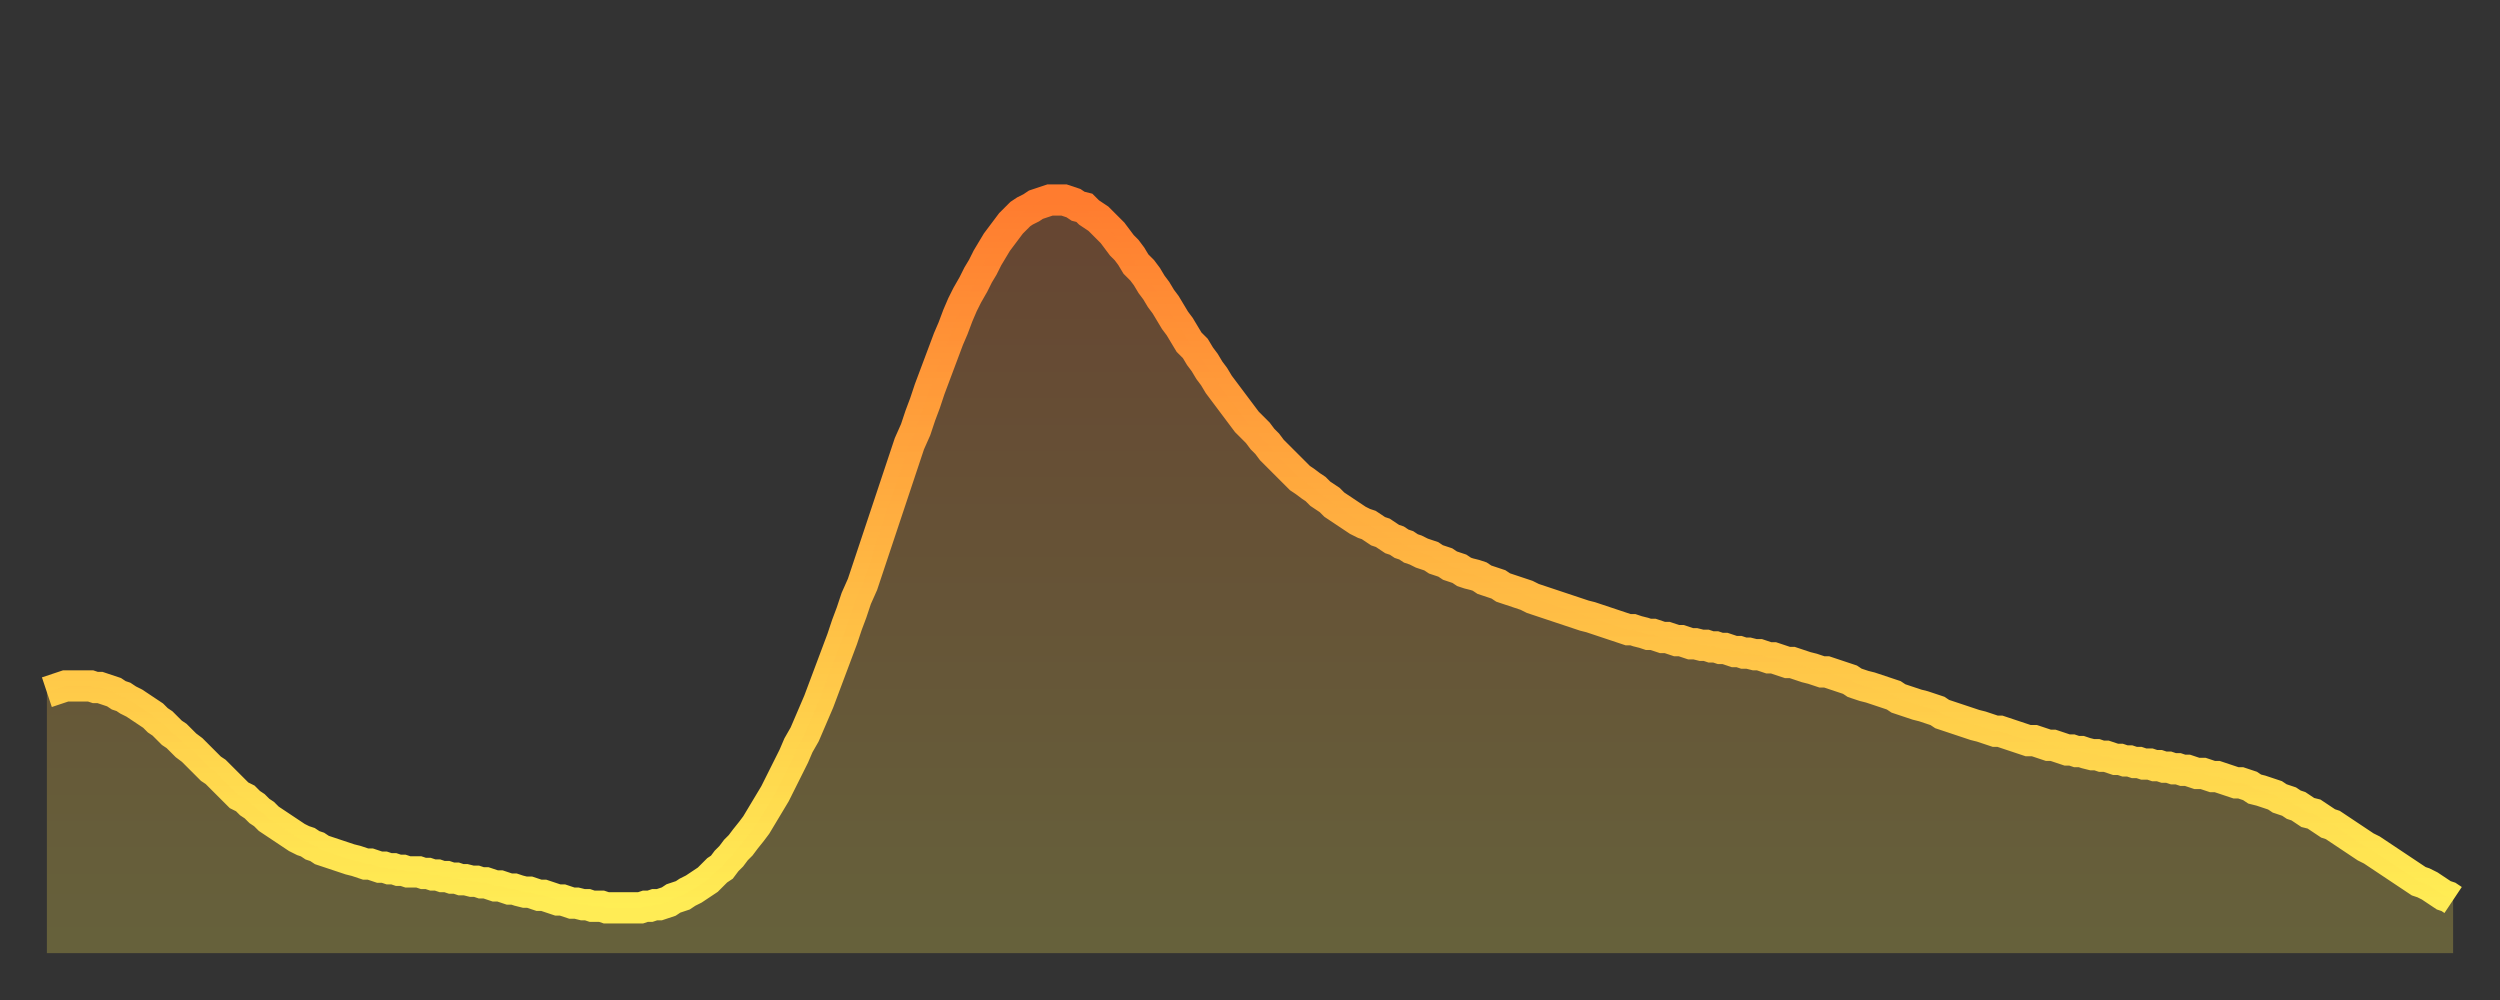
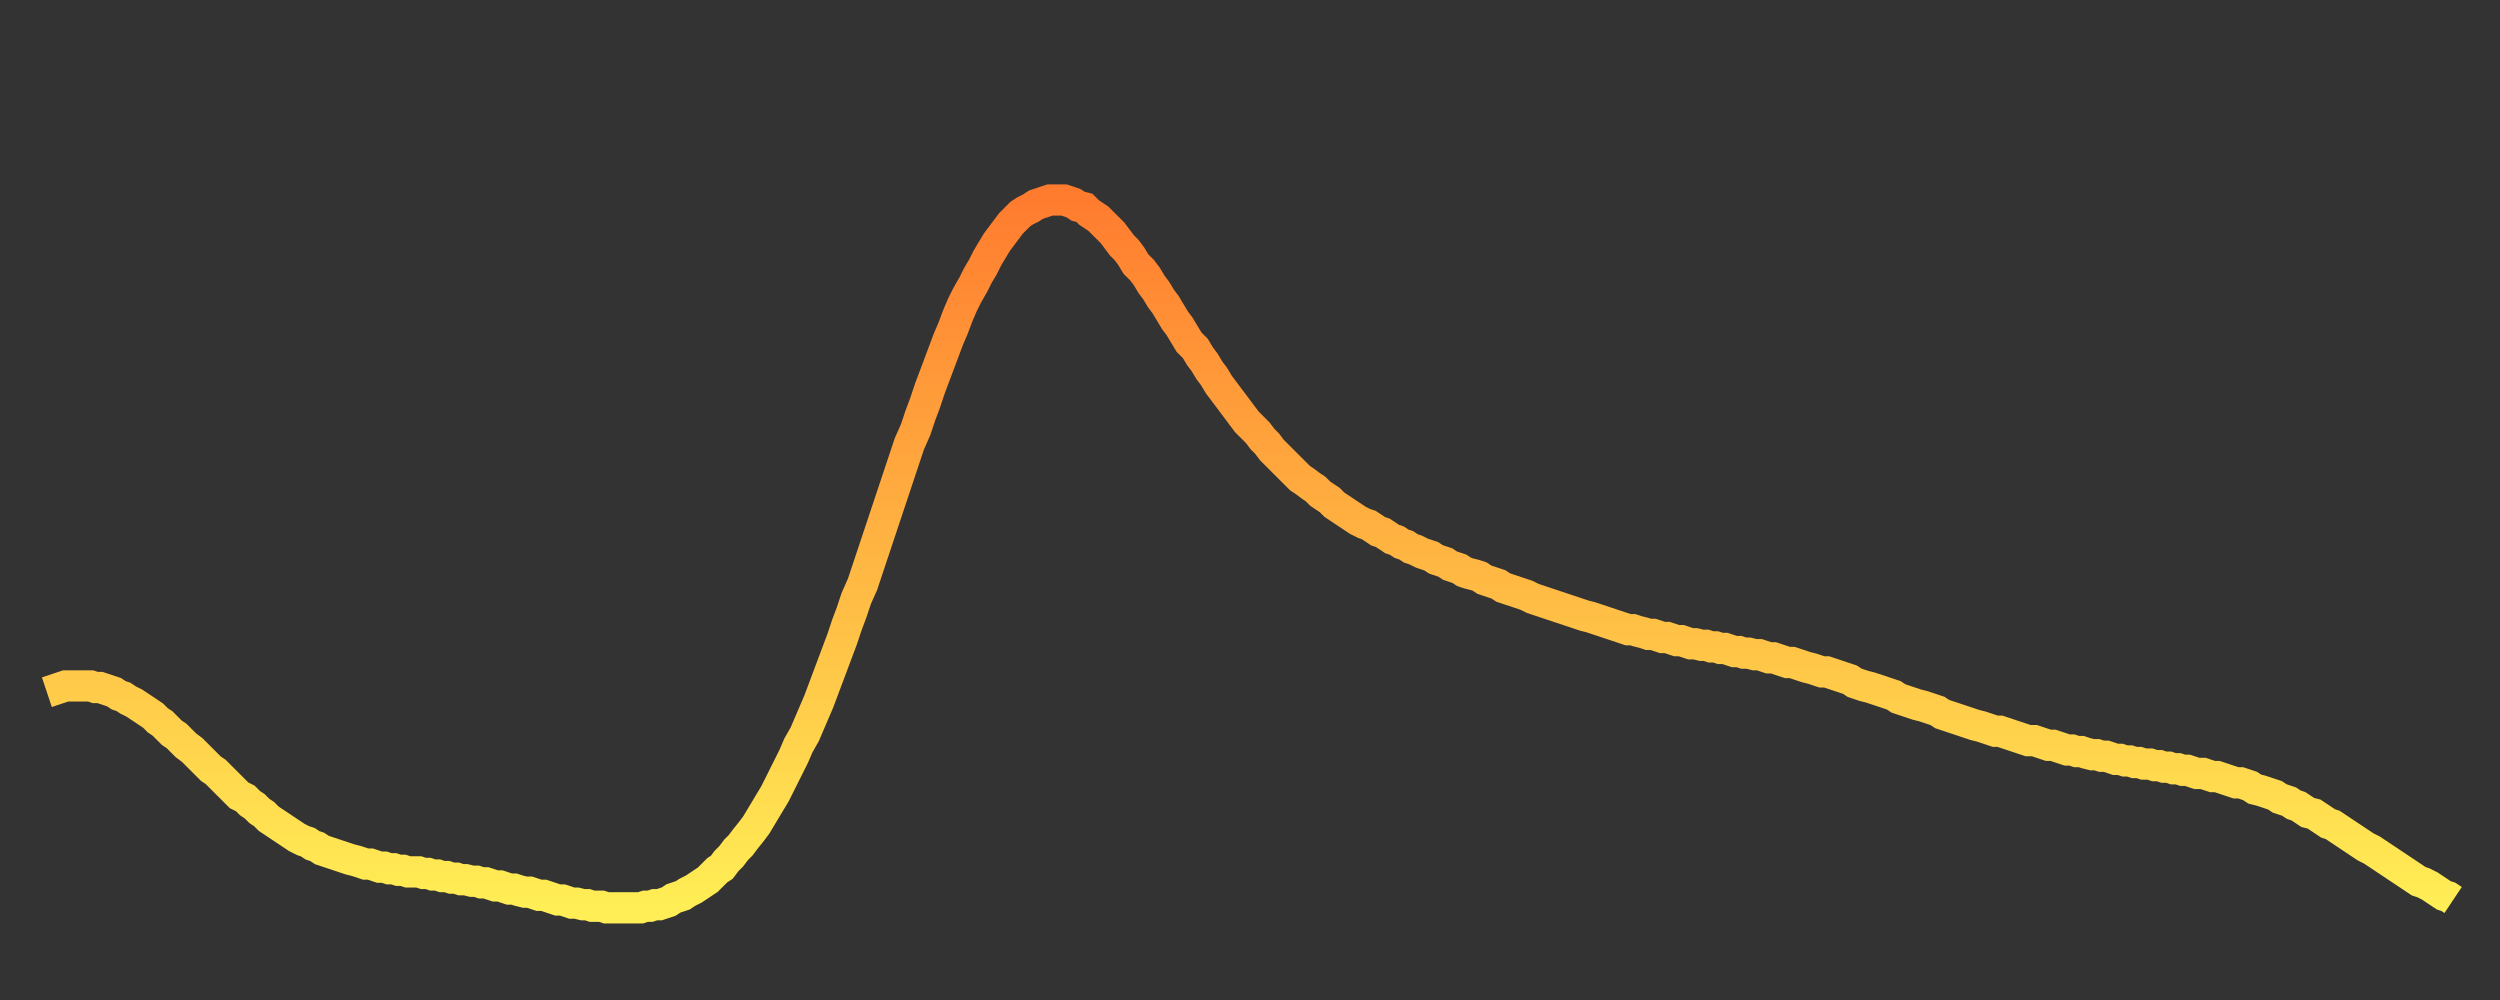
<svg xmlns="http://www.w3.org/2000/svg" baseProfile="full" height="64" version="1.1" width="160">
  <rect width="100%" height="100%" fill="#333333" stroke="none" />
  <defs>
    <linearGradient id="id5400" x1="0" x2="0" y1="0" y2="1">
      <stop offset="0%" stop-color="#ff7c2f" />
      <stop offset="50%" stop-color="#ffb542" />
      <stop offset="100%" stop-color="#ffee55" />
    </linearGradient>
  </defs>
  <g transform="translate(3,3)">
    <g>
      <path d="M 0.0 41.3 0.3 41.2 0.6 41.1 0.9 41.0 1.2 40.9 1.5 40.9 1.9 40.9 2.2 40.9 2.5 40.9 2.8 40.9 3.1 41.0 3.4 41.0 3.7 41.1 4.0 41.2 4.3 41.3 4.6 41.5 4.9 41.6 5.2 41.8 5.6 42.0 5.9 42.2 6.2 42.4 6.5 42.6 6.8 42.8 7.1 43.1 7.4 43.3 7.7 43.6 8.0 43.9 8.3 44.1 8.6 44.4 8.9 44.7 9.3 45.0 9.6 45.3 9.9 45.6 10.2 45.9 10.5 46.2 10.8 46.4 11.1 46.7 11.4 47.0 11.7 47.3 12.0 47.6 12.3 47.9 12.7 48.1 13.0 48.4 13.3 48.6 13.6 48.9 13.9 49.1 14.2 49.4 14.5 49.6 14.8 49.8 15.1 50.0 15.4 50.2 15.7 50.4 16.0 50.6 16.4 50.8 16.7 50.9 17.0 51.1 17.3 51.2 17.6 51.4 17.9 51.5 18.2 51.6 18.5 51.7 18.8 51.8 19.1 51.9 19.4 52.0 19.8 52.1 20.1 52.2 20.4 52.3 20.7 52.3 21.0 52.4 21.3 52.5 21.6 52.5 21.9 52.6 22.2 52.6 22.5 52.7 22.8 52.7 23.1 52.8 23.5 52.8 23.8 52.8 24.1 52.9 24.4 52.9 24.7 53.0 25.0 53.0 25.3 53.1 25.6 53.1 25.9 53.2 26.2 53.2 26.5 53.3 26.8 53.3 27.2 53.4 27.5 53.4 27.8 53.5 28.1 53.5 28.4 53.6 28.7 53.7 29.0 53.7 29.3 53.8 29.6 53.9 29.9 53.9 30.2 54.0 30.6 54.1 30.9 54.1 31.2 54.2 31.5 54.3 31.8 54.3 32.1 54.4 32.4 54.5 32.7 54.6 33.0 54.6 33.3 54.7 33.6 54.8 33.9 54.8 34.3 54.9 34.6 54.9 34.9 55.0 35.2 55.0 35.5 55.0 35.8 55.1 36.1 55.1 36.4 55.1 36.7 55.1 37.0 55.1 37.3 55.1 37.7 55.1 38.0 55.1 38.3 55.0 38.6 55.0 38.9 54.9 39.2 54.9 39.5 54.8 39.8 54.7 40.1 54.5 40.4 54.4 40.7 54.3 41.0 54.1 41.4 53.9 41.7 53.7 42.0 53.5 42.3 53.3 42.6 53.0 42.9 52.7 43.2 52.5 43.5 52.1 43.8 51.8 44.1 51.4 44.4 51.1 44.7 50.7 45.1 50.2 45.4 49.8 45.7 49.3 46.0 48.8 46.3 48.3 46.6 47.8 46.9 47.2 47.2 46.6 47.5 46.0 47.8 45.4 48.1 44.7 48.5 44.0 48.8 43.3 49.1 42.6 49.4 41.9 49.7 41.1 50.0 40.3 50.3 39.5 50.6 38.7 50.9 37.9 51.2 37.0 51.5 36.2 51.8 35.3 52.2 34.4 52.5 33.5 52.8 32.6 53.1 31.7 53.4 30.8 53.7 29.9 54.0 29.0 54.3 28.1 54.6 27.2 54.9 26.3 55.2 25.4 55.6 24.5 55.9 23.6 56.2 22.8 56.5 21.9 56.8 21.1 57.1 20.3 57.4 19.5 57.7 18.7 58.0 18.0 58.3 17.2 58.6 16.5 58.9 15.9 59.3 15.2 59.6 14.6 59.9 14.1 60.2 13.5 60.5 13.0 60.8 12.5 61.1 12.1 61.4 11.7 61.7 11.3 62.0 11.0 62.3 10.7 62.6 10.5 63.0 10.3 63.3 10.1 63.6 10.0 63.9 9.9 64.2 9.8 64.5 9.8 64.8 9.8 65.1 9.8 65.4 9.9 65.7 10.0 66.0 10.2 66.4 10.3 66.7 10.6 67.0 10.8 67.3 11.0 67.6 11.3 67.9 11.6 68.2 11.9 68.5 12.3 68.8 12.7 69.1 13.0 69.4 13.4 69.7 13.9 70.1 14.3 70.4 14.7 70.7 15.2 71.0 15.6 71.3 16.1 71.6 16.5 71.9 17.0 72.2 17.5 72.5 17.9 72.8 18.4 73.1 18.9 73.5 19.3 73.8 19.8 74.1 20.2 74.4 20.7 74.7 21.1 75.0 21.6 75.3 22.0 75.6 22.4 75.9 22.8 76.2 23.2 76.5 23.6 76.8 24.0 77.2 24.4 77.5 24.7 77.8 25.1 78.1 25.4 78.4 25.8 78.7 26.1 79.0 26.4 79.3 26.7 79.6 27.0 79.9 27.3 80.2 27.6 80.5 27.8 80.9 28.1 81.2 28.3 81.5 28.6 81.8 28.8 82.1 29.0 82.4 29.3 82.7 29.5 83.0 29.7 83.3 29.9 83.6 30.1 83.9 30.3 84.3 30.5 84.6 30.6 84.9 30.8 85.2 31.0 85.5 31.1 85.8 31.3 86.1 31.5 86.4 31.6 86.7 31.8 87.0 31.9 87.3 32.1 87.6 32.2 88.0 32.4 88.3 32.5 88.6 32.6 88.9 32.8 89.2 32.9 89.5 33.0 89.8 33.2 90.1 33.3 90.4 33.4 90.7 33.6 91.0 33.7 91.4 33.8 91.7 33.9 92.0 34.1 92.3 34.2 92.6 34.3 92.9 34.4 93.2 34.6 93.5 34.7 93.8 34.8 94.1 34.9 94.4 35.0 94.7 35.1 95.1 35.3 95.4 35.4 95.7 35.5 96.0 35.6 96.3 35.7 96.6 35.8 96.9 35.9 97.2 36.0 97.5 36.1 97.8 36.2 98.1 36.3 98.4 36.4 98.8 36.5 99.1 36.6 99.4 36.7 99.7 36.8 100.0 36.9 100.3 37.0 100.6 37.1 100.9 37.2 101.2 37.3 101.5 37.3 101.8 37.4 102.2 37.5 102.5 37.6 102.8 37.6 103.1 37.7 103.4 37.8 103.7 37.8 104.0 37.9 104.3 38.0 104.6 38.0 104.9 38.1 105.2 38.2 105.5 38.2 105.9 38.3 106.2 38.3 106.5 38.4 106.8 38.4 107.1 38.5 107.4 38.5 107.7 38.6 108.0 38.7 108.3 38.7 108.6 38.8 108.9 38.8 109.3 38.9 109.6 38.9 109.9 39.0 110.2 39.1 110.5 39.1 110.8 39.2 111.1 39.3 111.4 39.4 111.7 39.4 112.0 39.5 112.3 39.6 112.6 39.7 113.0 39.8 113.3 39.9 113.6 40.0 113.9 40.0 114.2 40.1 114.5 40.2 114.8 40.3 115.1 40.4 115.4 40.5 115.7 40.7 116.0 40.8 116.3 40.9 116.7 41.0 117.0 41.1 117.3 41.2 117.6 41.3 117.9 41.4 118.2 41.5 118.5 41.7 118.8 41.8 119.1 41.9 119.4 42.0 119.7 42.1 120.1 42.2 120.4 42.3 120.7 42.4 121.0 42.5 121.3 42.7 121.6 42.8 121.9 42.9 122.2 43.0 122.5 43.1 122.8 43.2 123.1 43.3 123.4 43.4 123.8 43.5 124.1 43.6 124.4 43.7 124.7 43.8 125.0 43.8 125.3 43.9 125.6 44.0 125.9 44.1 126.2 44.2 126.5 44.3 126.8 44.4 127.2 44.4 127.5 44.5 127.8 44.6 128.1 44.7 128.4 44.7 128.7 44.8 129.0 44.9 129.3 45.0 129.6 45.0 129.9 45.1 130.2 45.1 130.5 45.2 130.9 45.3 131.2 45.3 131.5 45.4 131.8 45.4 132.1 45.5 132.4 45.6 132.7 45.6 133.0 45.7 133.3 45.7 133.6 45.8 133.9 45.8 134.2 45.9 134.6 45.9 134.9 46.0 135.2 46.0 135.5 46.1 135.8 46.1 136.1 46.2 136.4 46.2 136.7 46.3 137.0 46.3 137.3 46.4 137.6 46.5 138.0 46.5 138.3 46.6 138.6 46.7 138.9 46.7 139.2 46.8 139.5 46.9 139.8 47.0 140.1 47.1 140.4 47.1 140.7 47.2 141.0 47.3 141.3 47.5 141.7 47.6 142.0 47.7 142.3 47.8 142.6 47.9 142.9 48.1 143.2 48.2 143.5 48.3 143.8 48.5 144.1 48.6 144.4 48.8 144.7 49.0 145.1 49.1 145.4 49.3 145.7 49.5 146.0 49.7 146.3 49.8 146.6 50.0 146.9 50.2 147.2 50.4 147.5 50.6 147.8 50.8 148.1 51.0 148.4 51.2 148.8 51.4 149.1 51.6 149.4 51.8 149.7 52.0 150.0 52.2 150.3 52.4 150.6 52.6 150.9 52.8 151.2 53.0 151.5 53.2 151.8 53.4 152.1 53.5 152.5 53.7 152.8 53.9 153.1 54.1 153.4 54.3 153.7 54.4 154.0 54.6" fill="none" id="graph-curve" opacity="1" stroke="url(#id5400)" stroke-width="2" />
-       <path d="M 0 58 L 0.0 41.3 0.3 41.2 0.6 41.1 0.9 41.0 1.2 40.9 1.5 40.9 1.9 40.9 2.2 40.9 2.5 40.9 2.8 40.9 3.1 41.0 3.4 41.0 3.7 41.1 4.0 41.2 4.3 41.3 4.6 41.5 4.9 41.6 5.2 41.8 5.6 42.0 5.9 42.2 6.2 42.4 6.5 42.6 6.8 42.8 7.1 43.1 7.4 43.3 7.7 43.6 8.0 43.9 8.3 44.1 8.6 44.4 8.9 44.7 9.3 45.0 9.6 45.3 9.9 45.6 10.2 45.9 10.5 46.2 10.8 46.4 11.1 46.7 11.4 47.0 11.7 47.3 12.0 47.6 12.3 47.9 12.7 48.1 13.0 48.4 13.3 48.6 13.6 48.9 13.9 49.1 14.2 49.4 14.5 49.6 14.8 49.8 15.1 50.0 15.4 50.2 15.7 50.4 16.0 50.6 16.4 50.8 16.7 50.9 17.0 51.1 17.3 51.2 17.6 51.4 17.9 51.5 18.2 51.6 18.5 51.7 18.8 51.8 19.1 51.9 19.4 52.0 19.8 52.1 20.1 52.2 20.4 52.3 20.7 52.3 21.0 52.4 21.3 52.5 21.6 52.5 21.9 52.6 22.2 52.6 22.5 52.7 22.8 52.7 23.1 52.8 23.5 52.8 23.8 52.8 24.1 52.9 24.4 52.9 24.7 53.0 25.0 53.0 25.3 53.1 25.6 53.1 25.9 53.2 26.2 53.2 26.5 53.3 26.8 53.3 27.2 53.4 27.5 53.4 27.8 53.5 28.1 53.5 28.4 53.6 28.7 53.7 29.0 53.7 29.3 53.8 29.6 53.9 29.9 53.9 30.2 54.0 30.6 54.1 30.9 54.1 31.2 54.2 31.5 54.3 31.8 54.3 32.1 54.4 32.4 54.5 32.7 54.6 33.0 54.6 33.3 54.7 33.6 54.8 33.9 54.8 34.3 54.9 34.6 54.9 34.9 55.0 35.2 55.0 35.5 55.0 35.8 55.1 36.1 55.1 36.4 55.1 36.7 55.1 37.0 55.1 37.3 55.1 37.7 55.1 38.0 55.1 38.3 55.0 38.6 55.0 38.9 54.9 39.2 54.9 39.5 54.8 39.8 54.7 40.1 54.5 40.4 54.4 40.7 54.3 41.0 54.1 41.4 53.9 41.7 53.7 42.0 53.5 42.3 53.3 42.6 53.0 42.9 52.7 43.2 52.5 43.5 52.1 43.8 51.8 44.1 51.4 44.4 51.1 44.7 50.7 45.1 50.2 45.4 49.8 45.7 49.3 46.0 48.8 46.3 48.3 46.6 47.8 46.9 47.2 47.2 46.6 47.5 46.0 47.8 45.4 48.1 44.7 48.5 44.0 48.8 43.3 49.1 42.6 49.4 41.9 49.7 41.1 50.0 40.3 50.3 39.5 50.6 38.7 50.9 37.9 51.2 37.0 51.5 36.2 51.8 35.3 52.2 34.4 52.5 33.5 52.8 32.6 53.1 31.7 53.4 30.8 53.7 29.9 54.0 29.0 54.3 28.1 54.6 27.2 54.9 26.3 55.2 25.4 55.6 24.5 55.9 23.6 56.2 22.8 56.5 21.9 56.8 21.1 57.1 20.3 57.4 19.5 57.7 18.7 58.0 18.0 58.3 17.2 58.6 16.5 58.9 15.9 59.3 15.2 59.6 14.6 59.9 14.1 60.2 13.5 60.5 13.0 60.8 12.5 61.1 12.1 61.4 11.7 61.7 11.3 62.0 11.0 62.3 10.7 62.6 10.5 63.0 10.3 63.3 10.1 63.6 10.0 63.9 9.9 64.2 9.8 64.5 9.8 64.8 9.8 65.1 9.8 65.4 9.9 65.7 10.0 66.0 10.2 66.4 10.3 66.7 10.6 67.0 10.8 67.3 11.0 67.6 11.3 67.9 11.6 68.2 11.9 68.5 12.3 68.8 12.7 69.1 13.0 69.4 13.4 69.7 13.9 70.1 14.3 70.4 14.7 70.7 15.2 71.0 15.6 71.3 16.1 71.6 16.5 71.9 17.0 72.2 17.5 72.5 17.9 72.8 18.4 73.1 18.9 73.5 19.3 73.8 19.8 74.1 20.2 74.4 20.7 74.7 21.1 75.0 21.6 75.3 22.0 75.6 22.4 75.9 22.8 76.2 23.2 76.5 23.6 76.8 24.0 77.2 24.4 77.5 24.7 77.8 25.1 78.1 25.4 78.4 25.8 78.7 26.1 79.0 26.4 79.3 26.7 79.6 27.0 79.9 27.3 80.2 27.6 80.5 27.8 80.9 28.1 81.2 28.3 81.5 28.6 81.8 28.8 82.1 29.0 82.4 29.3 82.7 29.5 83.0 29.7 83.3 29.9 83.6 30.1 83.9 30.3 84.3 30.5 84.6 30.6 84.9 30.8 85.2 31.0 85.5 31.1 85.8 31.3 86.1 31.5 86.4 31.6 86.7 31.8 87.0 31.9 87.3 32.1 87.6 32.2 88.0 32.4 88.3 32.5 88.6 32.6 88.9 32.8 89.2 32.9 89.5 33.0 89.8 33.2 90.1 33.3 90.4 33.4 90.7 33.6 91.0 33.7 91.4 33.8 91.7 33.9 92.0 34.1 92.3 34.2 92.6 34.3 92.9 34.4 93.2 34.6 93.5 34.7 93.8 34.8 94.1 34.9 94.4 35.0 94.7 35.1 95.1 35.3 95.4 35.4 95.7 35.5 96.0 35.6 96.3 35.7 96.6 35.8 96.9 35.9 97.2 36.0 97.5 36.1 97.8 36.2 98.1 36.3 98.4 36.4 98.8 36.5 99.1 36.6 99.4 36.7 99.7 36.8 100.0 36.9 100.3 37.0 100.6 37.1 100.9 37.2 101.2 37.3 101.5 37.3 101.8 37.4 102.2 37.5 102.5 37.6 102.8 37.6 103.1 37.7 103.4 37.8 103.7 37.8 104.0 37.9 104.3 38.0 104.6 38.0 104.9 38.1 105.2 38.2 105.5 38.2 105.9 38.3 106.2 38.3 106.5 38.4 106.8 38.4 107.1 38.5 107.4 38.5 107.7 38.6 108.0 38.7 108.3 38.7 108.6 38.8 108.9 38.8 109.3 38.9 109.6 38.9 109.9 39.0 110.2 39.1 110.5 39.1 110.8 39.2 111.1 39.3 111.4 39.4 111.7 39.4 112.0 39.5 112.3 39.6 112.6 39.7 113.0 39.8 113.3 39.9 113.6 40.0 113.9 40.0 114.2 40.1 114.5 40.2 114.8 40.3 115.1 40.4 115.4 40.5 115.7 40.7 116.0 40.8 116.3 40.9 116.7 41.0 117.0 41.1 117.3 41.2 117.6 41.3 117.9 41.4 118.2 41.5 118.5 41.7 118.8 41.8 119.1 41.9 119.4 42.0 119.7 42.1 120.1 42.2 120.4 42.3 120.7 42.4 121.0 42.5 121.3 42.7 121.6 42.8 121.9 42.9 122.2 43.0 122.5 43.1 122.8 43.2 123.1 43.3 123.4 43.4 123.8 43.5 124.1 43.6 124.4 43.7 124.7 43.8 125.0 43.8 125.3 43.9 125.6 44.0 125.9 44.1 126.2 44.2 126.5 44.3 126.8 44.4 127.2 44.4 127.5 44.5 127.8 44.6 128.1 44.7 128.4 44.7 128.7 44.8 129.0 44.9 129.3 45.0 129.6 45.0 129.9 45.1 130.2 45.1 130.5 45.2 130.9 45.3 131.2 45.3 131.5 45.4 131.8 45.4 132.1 45.5 132.4 45.6 132.7 45.6 133.0 45.7 133.3 45.7 133.6 45.8 133.9 45.8 134.2 45.9 134.6 45.9 134.9 46.0 135.2 46.0 135.5 46.1 135.8 46.1 136.1 46.2 136.4 46.2 136.7 46.3 137.0 46.3 137.3 46.4 137.6 46.5 138.0 46.5 138.3 46.6 138.6 46.7 138.9 46.7 139.2 46.8 139.5 46.9 139.8 47.0 140.1 47.1 140.4 47.1 140.7 47.2 141.0 47.3 141.3 47.5 141.7 47.6 142.0 47.7 142.3 47.8 142.6 47.9 142.9 48.1 143.2 48.2 143.5 48.3 143.8 48.5 144.1 48.6 144.4 48.8 144.7 49.0 145.1 49.1 145.4 49.3 145.7 49.5 146.0 49.7 146.3 49.8 146.6 50.0 146.9 50.2 147.2 50.4 147.5 50.6 147.8 50.8 148.1 51.0 148.4 51.2 148.8 51.4 149.1 51.6 149.4 51.8 149.7 52.0 150.0 52.2 150.3 52.4 150.6 52.6 150.9 52.8 151.2 53.0 151.5 53.2 151.8 53.4 152.1 53.5 152.5 53.7 152.8 53.9 153.1 54.1 153.4 54.3 153.7 54.4 154.0 54.6 154 58" fill="url(#id5400)" fill-opacity=".25" id="graph-shadow" />
    </g>
  </g>
</svg>